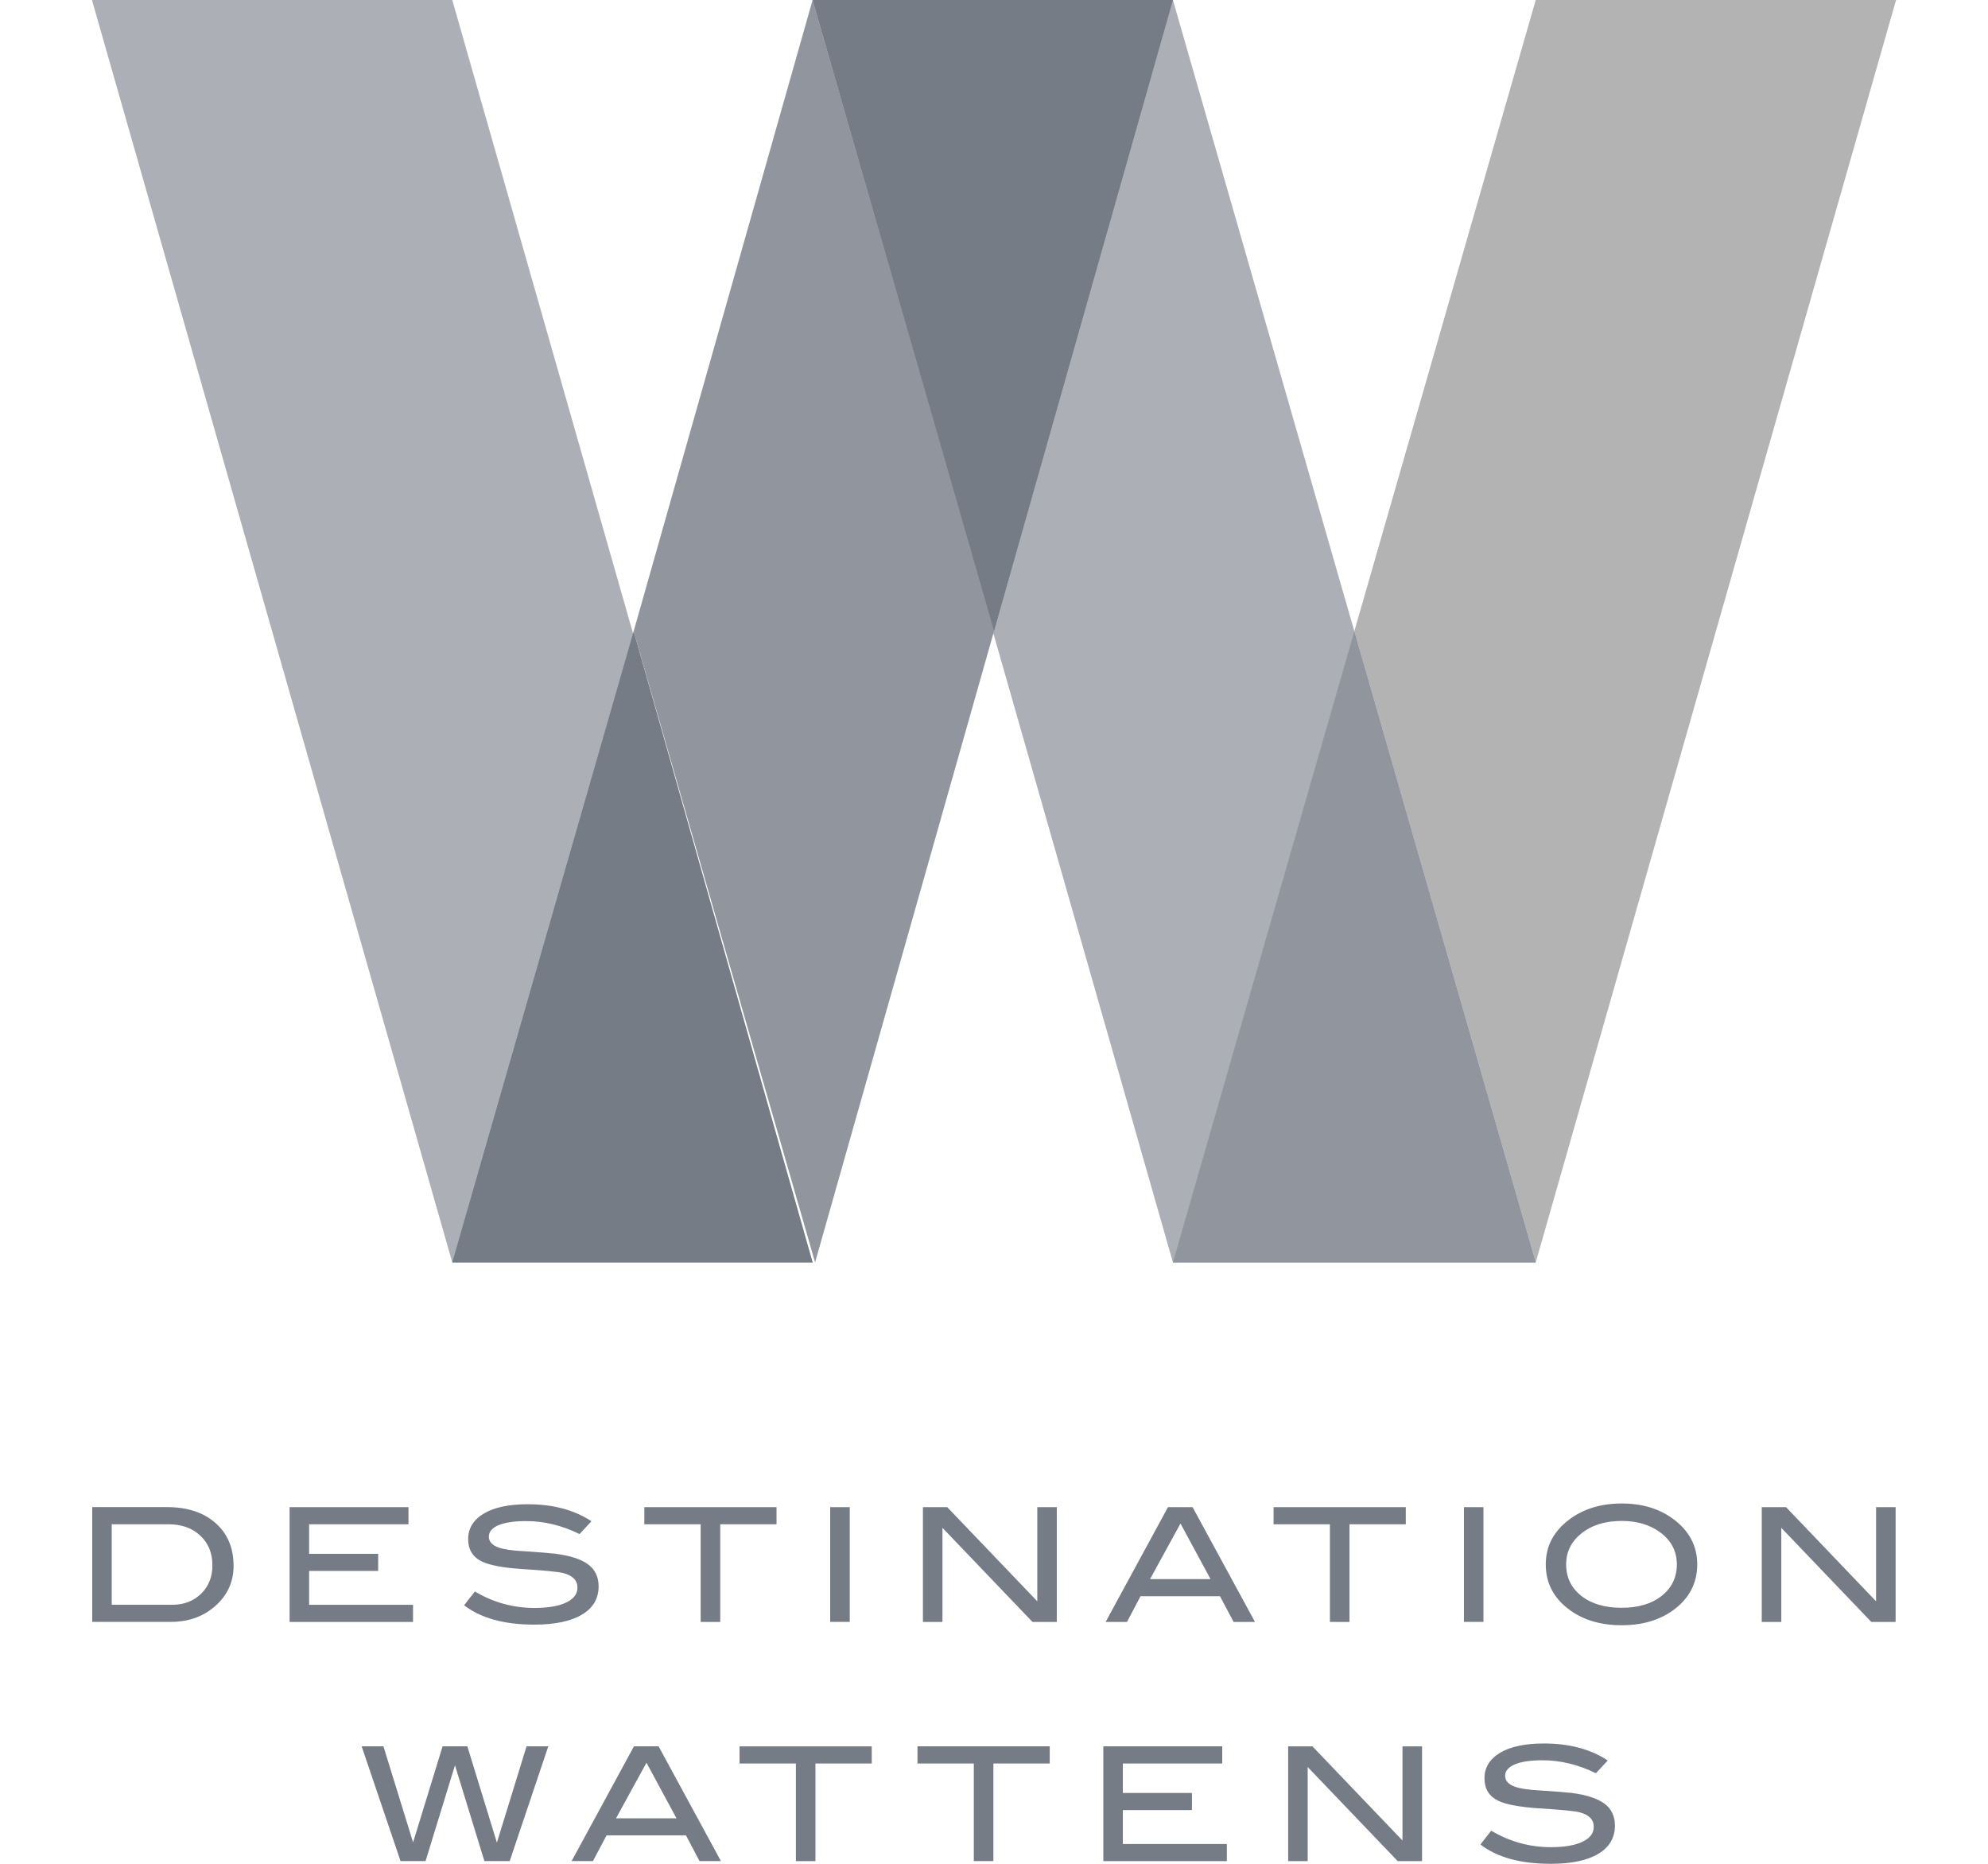
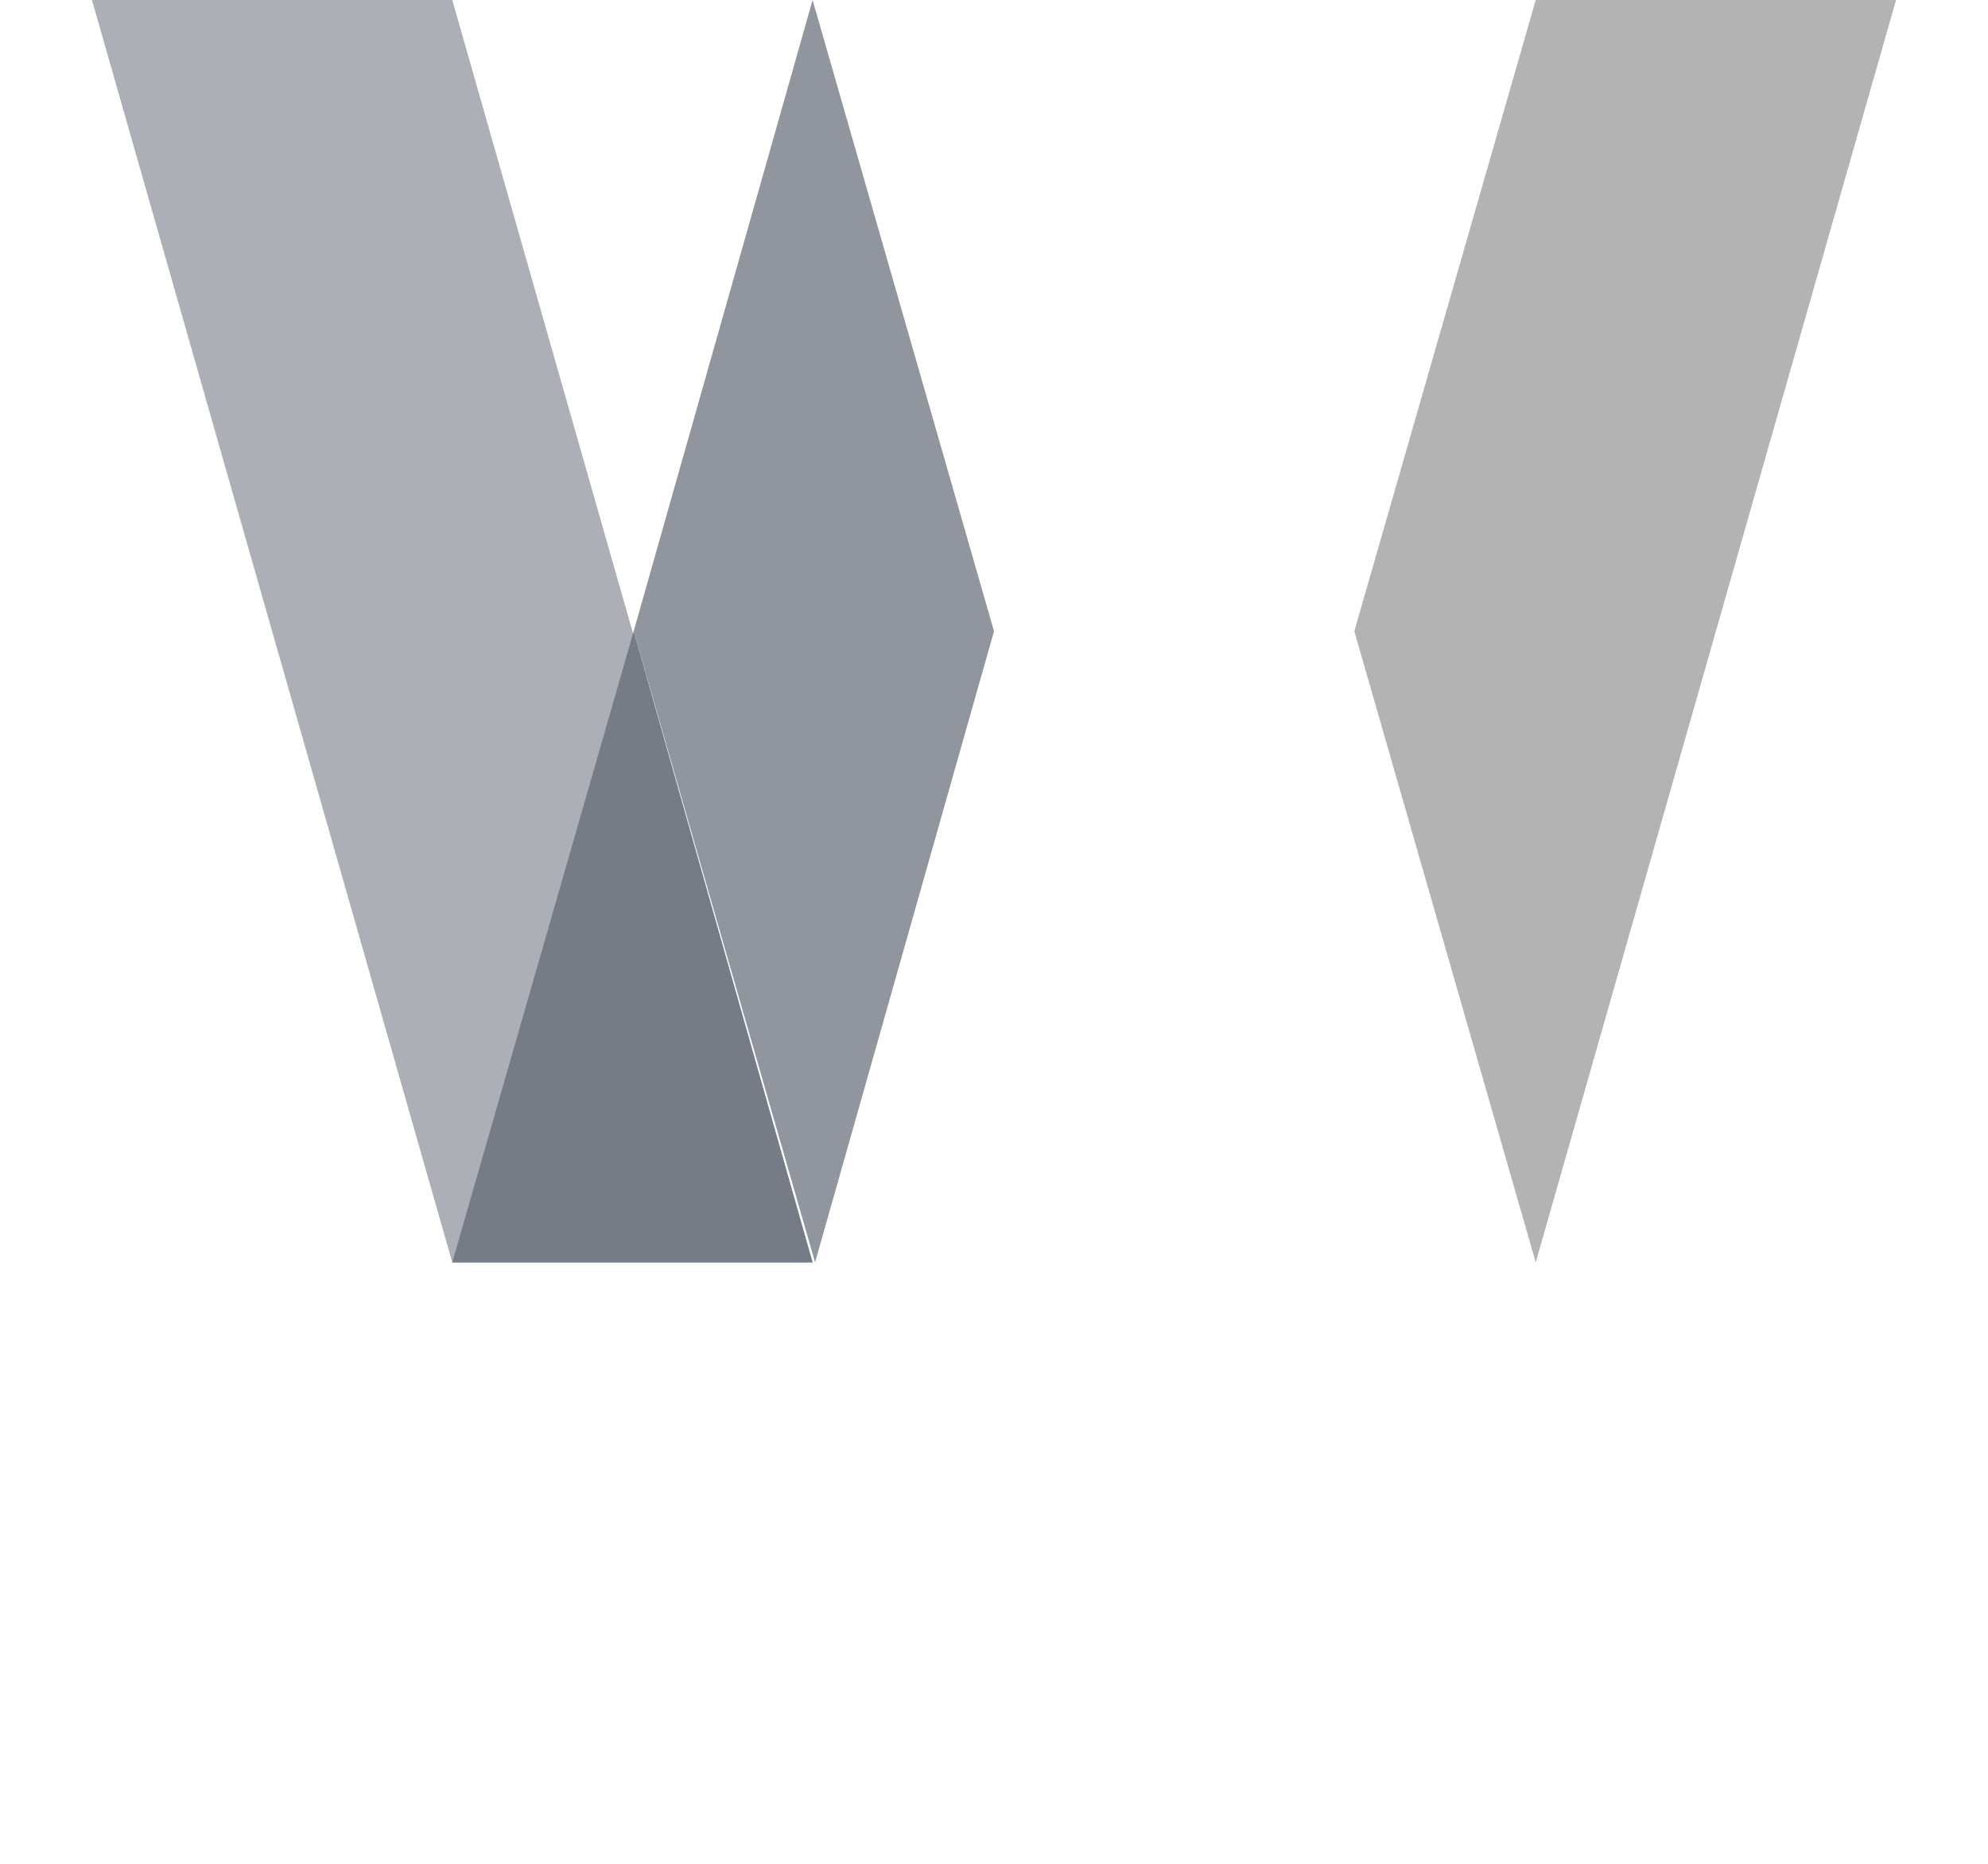
<svg xmlns="http://www.w3.org/2000/svg" width="80" height="75" viewBox="0 0 80 75" fill="none">
  <g clip-path="url(#clip0)">
    <path d="M3.7 0L18.2 50.8H32.7L18.2 0H3.7Z" fill="#ACB0B6" />
-     <path d="M32.7 0L47.2 50.8H61.8L47.2 0H32.7Z" fill="#ACB0B6" />
    <path d="M61.8 0L54.5 25.4L61.8 50.8L76.3 0H61.8Z" fill="#B3B3B3" />
-     <path d="M54.5 25.4L47.2 50.8H61.8L54.5 25.4Z" fill="#91969E" />
    <path d="M25.5 25.4L32.8 50.8L40 25.4L32.7 0L25.5 25.4Z" fill="#91969E" />
    <path d="M25.5 25.4L18.2 50.8H32.7L25.5 25.4Z" fill="#757C86" />
-     <path d="M32.7 0L40 25.4L47.2 0H32.7Z" fill="#757C86" />
-     <path d="M8.547 62.988C8.547 63.455 8.397 63.836 8.092 64.133C7.787 64.43 7.4 64.577 6.928 64.577H4.496V61.337H6.777C7.305 61.337 7.734 61.488 8.058 61.793C8.384 62.095 8.547 62.493 8.547 62.988ZM8.632 64.653C9.144 64.215 9.399 63.668 9.399 63.008C9.399 62.289 9.157 61.716 8.675 61.289C8.194 60.861 7.537 60.646 6.712 60.646H3.711V65.265H6.863C7.566 65.267 8.156 65.062 8.632 64.653ZM11.654 65.267H16.621V64.578H12.439V63.214H15.218V62.525H12.439V61.338H16.437V60.649H11.654V65.267V65.267ZM18.807 70.273H17.81L16.623 74.139L15.43 70.273H14.553L16.119 74.891H17.125L18.309 71.035L19.493 74.891H20.511L22.064 70.273H21.189L19.996 74.147L18.807 70.273ZM19.672 61.835C19.672 61.64 19.801 61.485 20.059 61.375C20.317 61.266 20.688 61.209 21.173 61.209C21.902 61.209 22.619 61.385 23.322 61.731L23.801 61.215C23.11 60.76 22.254 60.531 21.233 60.531C20.471 60.531 19.883 60.658 19.466 60.908C19.049 61.159 18.839 61.503 18.839 61.935C18.839 62.356 19.024 62.656 19.391 62.835C19.705 62.986 20.253 63.09 21.036 63.141C21.919 63.196 22.461 63.249 22.661 63.299C23.046 63.398 23.237 63.593 23.237 63.886C23.237 64.138 23.091 64.336 22.799 64.479C22.492 64.629 22.062 64.704 21.507 64.704C20.651 64.704 19.852 64.482 19.11 64.042L18.676 64.596C19.349 65.115 20.289 65.375 21.501 65.375C22.335 65.375 22.975 65.238 23.421 64.972C23.867 64.704 24.089 64.326 24.089 63.837C24.089 63.454 23.947 63.158 23.664 62.949C23.38 62.74 22.939 62.599 22.346 62.522C22.136 62.497 21.703 62.462 21.049 62.419C20.603 62.395 20.281 62.348 20.085 62.279C19.81 62.188 19.672 62.039 19.672 61.835ZM26.015 70.932L27.223 73.17H24.789L26.015 70.932ZM26.502 70.272H25.512L23.002 74.891H23.861L24.408 73.857H27.605L28.15 74.891H29.011L26.502 70.272ZM28.982 61.338H31.248V60.648H25.929V61.338H28.196V65.267H28.983V61.338H28.982ZM33.408 65.266H34.195V60.649H33.408V65.266ZM32.814 70.964H35.08V70.274H29.76V70.964H32.028V74.892H32.815V70.964H32.814ZM42.242 70.273H36.921V70.963H39.188V74.891H39.975V70.963H42.243V70.273H42.242ZM41.549 65.267H42.527V60.648H41.742V64.437L38.118 60.648H37.14V65.267H37.926V61.48L41.549 65.267ZM49.185 70.273H44.4V74.892H49.369V74.203H45.185V72.839H47.965V72.15H45.185V70.963H49.184V70.273H49.185ZM48.714 63.544H46.279L47.505 61.307L48.714 63.544ZM49.642 65.267H50.502L47.991 60.648H47.001L44.492 65.267H45.352L45.897 64.233H49.094L49.642 65.267ZM54.304 61.338H56.571V60.648H51.25V61.338H53.518V65.267H54.305V61.338H54.304ZM56.246 74.892H57.225V70.274H56.438V74.063L52.814 70.274H51.837V74.892H52.623V71.105L56.246 74.892ZM58.911 65.266H59.696V60.649H58.911V65.266ZM64.699 70.842C64.008 70.387 63.151 70.158 62.131 70.158C61.37 70.158 60.781 70.284 60.363 70.534C59.945 70.786 59.737 71.129 59.737 71.562C59.737 71.982 59.922 72.282 60.288 72.461C60.602 72.613 61.15 72.717 61.933 72.768C62.816 72.823 63.358 72.875 63.558 72.926C63.944 73.024 64.135 73.22 64.135 73.513C64.135 73.765 63.989 73.962 63.696 74.106C63.39 74.256 62.961 74.331 62.405 74.331C61.55 74.331 60.751 74.108 60.008 73.667L59.575 74.223C60.247 74.741 61.188 75 62.398 75C63.232 75 63.874 74.866 64.318 74.598C64.764 74.331 64.987 73.952 64.987 73.464C64.987 73.081 64.844 72.784 64.561 72.576C64.277 72.368 63.838 72.225 63.244 72.148C63.034 72.124 62.601 72.089 61.946 72.047C61.501 72.021 61.179 71.974 60.982 71.905C60.708 71.811 60.568 71.663 60.568 71.459C60.568 71.264 60.7 71.11 60.957 71C61.215 70.89 61.586 70.834 62.071 70.834C62.8 70.834 63.516 71.009 64.22 71.356L64.699 70.842ZM67.479 62.95C67.479 63.47 67.277 63.889 66.874 64.214C66.47 64.536 65.932 64.698 65.259 64.698C64.582 64.698 64.04 64.538 63.633 64.218C63.227 63.897 63.024 63.474 63.024 62.95C63.024 62.445 63.232 62.026 63.647 61.697C64.061 61.368 64.599 61.203 65.259 61.203C65.862 61.203 66.366 61.348 66.773 61.637C67.244 61.973 67.479 62.41 67.479 62.95ZM68.299 62.95C68.299 62.212 67.978 61.603 67.336 61.127C66.775 60.71 66.084 60.501 65.259 60.501C64.438 60.501 63.741 60.71 63.175 61.127C62.527 61.604 62.204 62.212 62.204 62.95C62.204 63.705 62.522 64.313 63.162 64.782C63.721 65.193 64.419 65.4 65.259 65.4C66.088 65.4 66.784 65.195 67.342 64.788C67.979 64.319 68.299 63.708 68.299 62.95ZM76.283 65.267V60.648H75.496V64.437L71.873 60.648H70.896V65.267H71.682V61.48L75.304 65.267H76.283Z" fill="#757C86" />
  </g>
  <defs>
    <clipPath id="clip0">
      <rect width="79.8" height="75" fill="white" />
    </clipPath>
  </defs>
</svg>